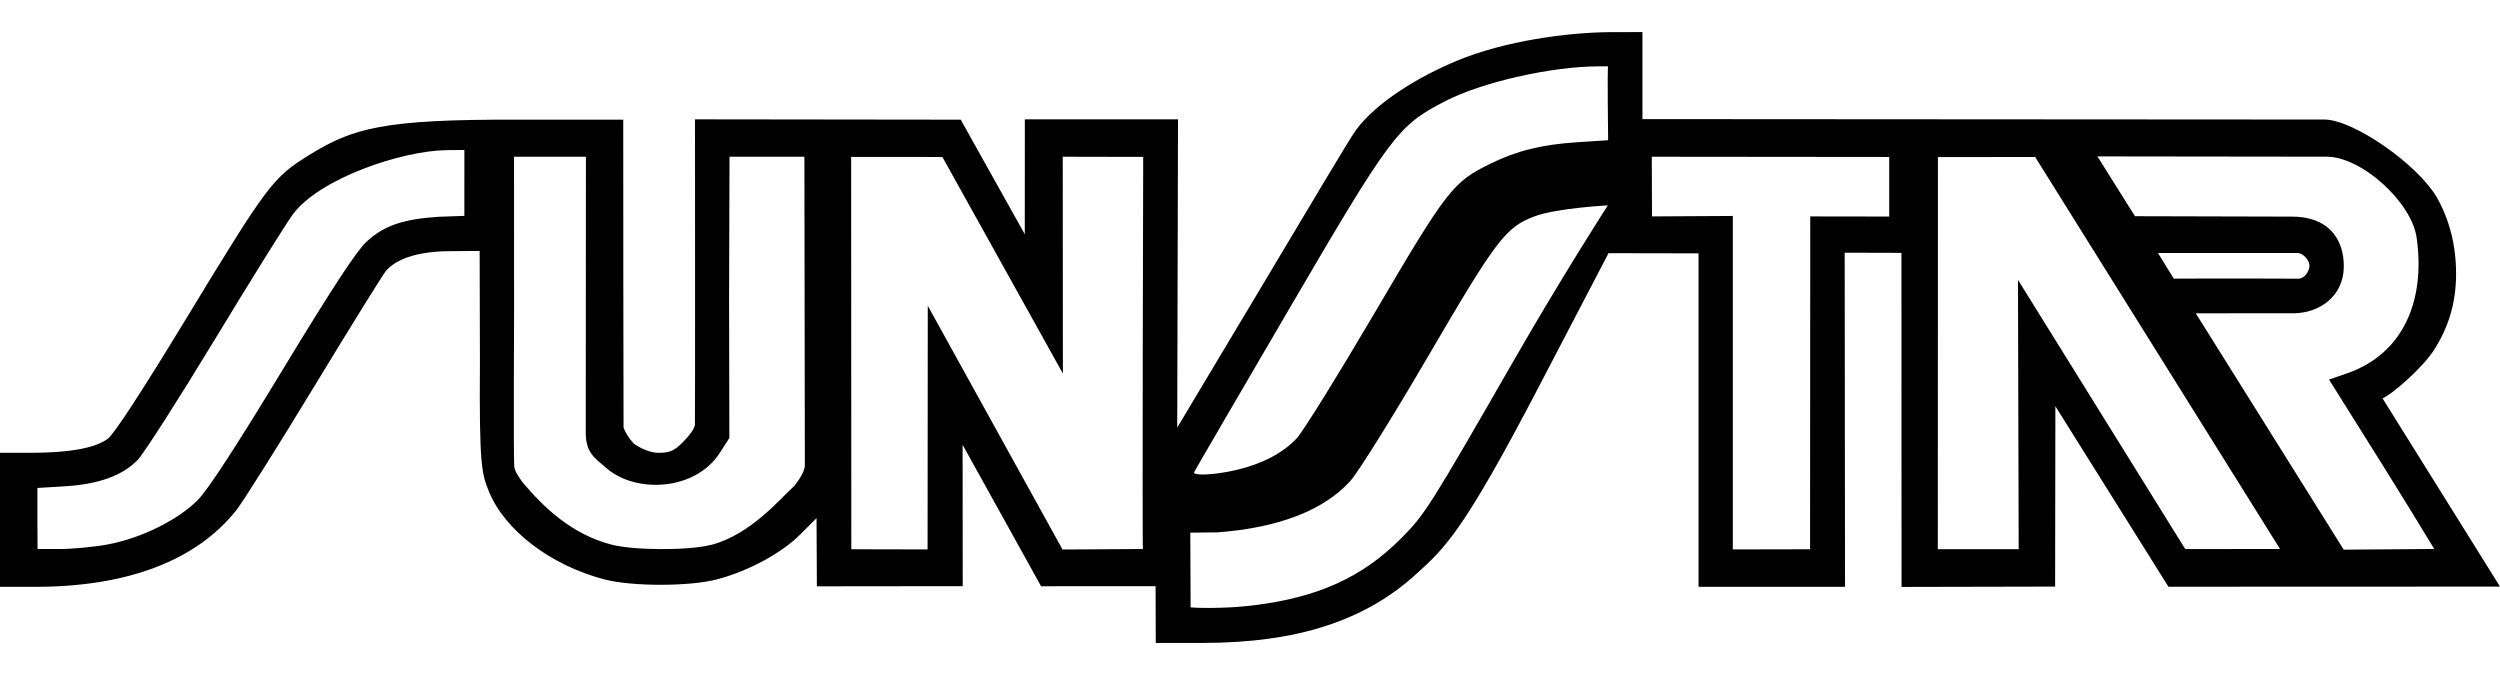
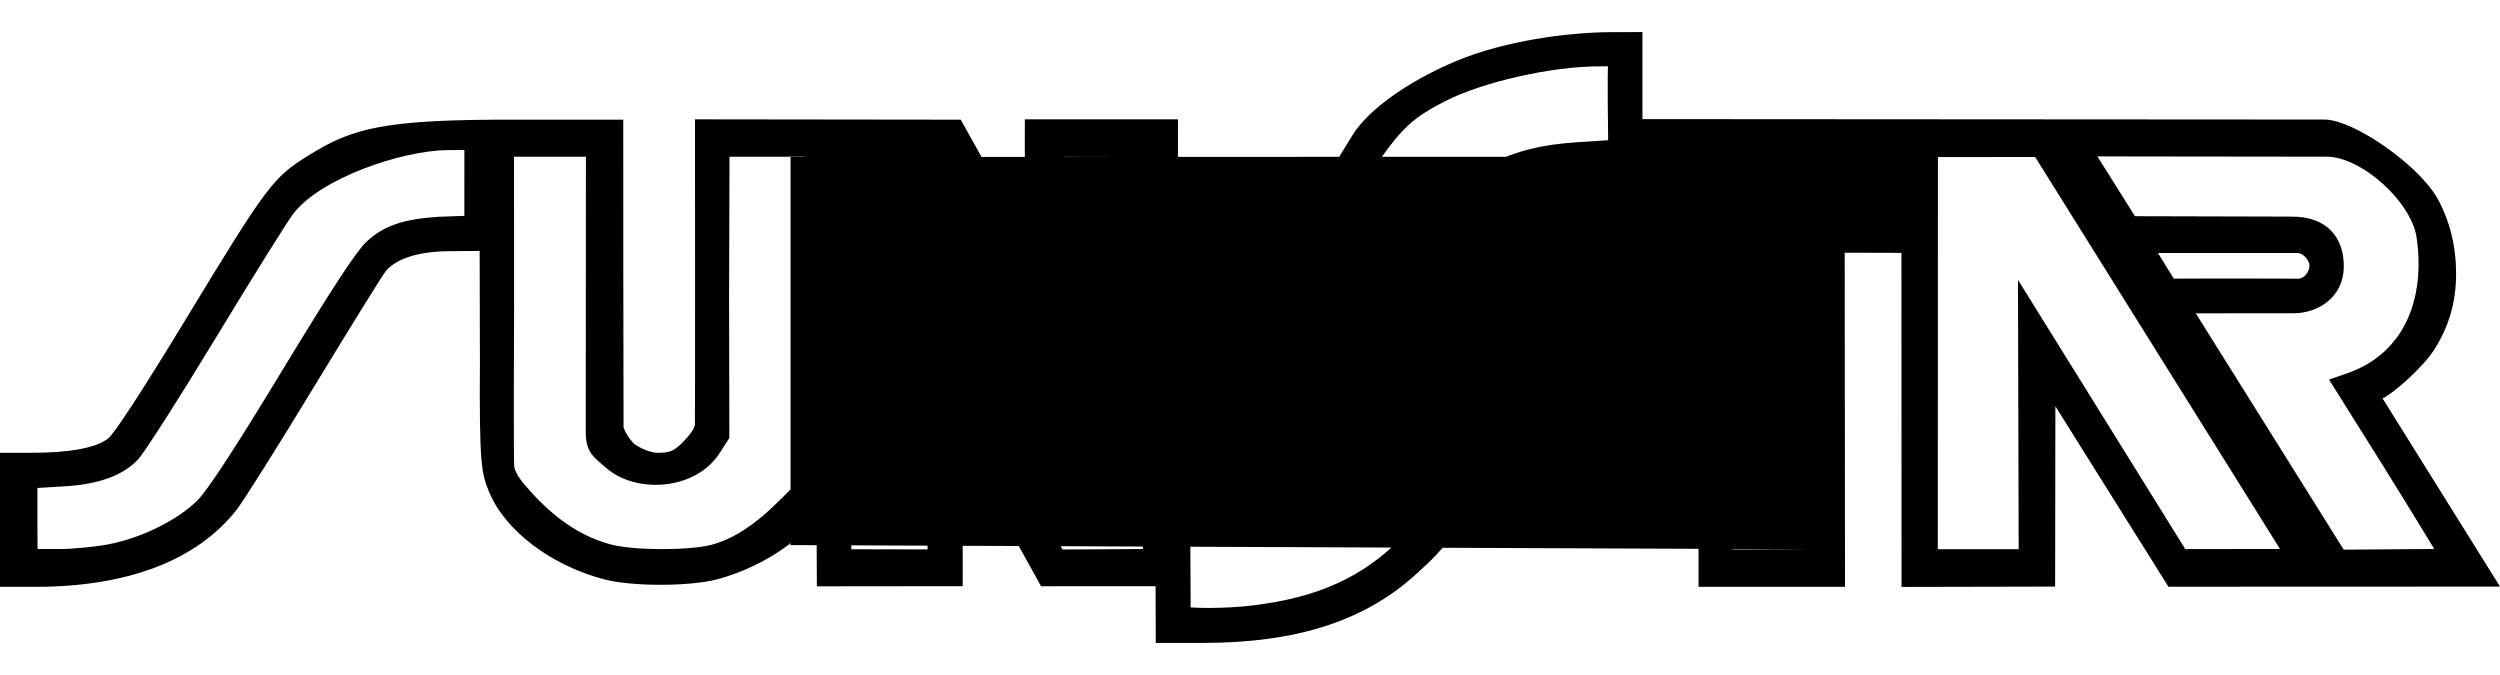
<svg xmlns="http://www.w3.org/2000/svg" height="675" width="2500" viewBox="13 14 802.166 196">
-   <path d="M383.789 191.789l-36.742.024-25.18-45.392.039 45.368-46.8.053-.106-21.885-5.307 5.307c-5.997 5.997-16.645 11.725-26.693 14.36-8.755 2.295-27.2 2.302-36 .013-17.275-4.493-32.097-15.774-37.13-28.258-2.317-5.748-3.12-8.066-2.879-41.777l-.086-35.375-9.966.084c-10.412.088-16.961 2.692-20.08 6.294-.902 1.042-11.207 17.645-22.9 36.895s-22.966 37.164-25.051 39.808C76.113 183.53 53.977 192 24.369 192H13v-43h9.816c12.495 0 20.835-1.53 24.826-4.556 2.012-1.525 10.964-15.252 24.886-38.163 26.428-43.49 28.007-45.594 39.652-52.817 14.055-8.72 23.972-11.48 66.495-11.357l34.303.002.022 49.839.075 48.908c1.032 3.016 3.474 5.341 3.474 5.341S220.53 149 224.21 149c3.55 0 5.008-.584 7.474-2.996 1.685-1.647 3.943-4.18 4.288-5.9C236.079 139.748 236 42 236 42l85.266.106 20.55 36.764.018-36.87h49.147l-.247 98.9 27.2-45.464c14.72-24.606 28.082-47.186 30.098-49.936 6.645-9.064 20.344-17.283 32.477-22.317 15.373-6.38 35.286-9.043 49.085-9.165L540 14v27.926l219.036.14c9.26.214 29.455 14.195 35.76 24.81 4.05 7.046 6.264 15.297 6.276 24.624.013 9.128-2.28 17.03-7.132 24.593-3.35 5.22-12.777 13.763-16.458 15.44l37.684 60.396-106.389.04-36.277-57.917-.082 57.873-49.281.106s-.031-71.523-.031-107.19l-18.212-.052c0 35.666.106 71.544.106 107.211h-47V85l-28.882-.053-22.6 43.303c-24.322 46.603-29.95 51.288-39.045 59.601-16.5 15.08-38.396 22.149-68.604 22.149h-15.027zm31.237 6.175c20.82-2.546 35.022-8.96 47.473-21.444 7.674-7.695 9.14-10.005 36.152-57.02 16.052-27.937 30.255-49.904 30.255-49.904s-16.442.884-23.478 3.517c-9.297 3.478-12.255 7.368-34.311 45.127-11.162 19.107-22.323 36.997-24.803 39.756-8.461 9.41-22.977 15.046-42.564 16.523l-8.825.1.107 23.976c.755.12 10.324.551 19.994-.631zM47.5 178.415c10.632-1.95 22.547-7.808 28.901-14.21 3.324-3.348 12.102-16.807 27.276-41.82 15.973-26.333 23.677-38.097 26.929-41.12 5.501-5.115 11.795-7.291 23.144-8l8.25-.292V51.83l-5.427.045c-14.687.12-41.03 9.129-49.547 20.528-2.096 2.804-13.354 20.848-25.019 40.098-11.664 19.25-22.832 36.69-24.817 38.756-4.852 5.052-12.54 7.838-23.44 8.494l-8.75.527V170.7l.053 9.155 7.039.014c4.002.009 11.008-.645 15.408-1.453zm332.236 1.455c-.279.095.08-125.817.08-125.817L354 54l.042 69.56-38.658-69.482-29.278-.026.052 125.895 24.472.053.062-78.182 43.237 78.211zm-138.416-1.365c12.751-3.321 22.438-15.287 26.478-18.81 3.442-4.195 3.449-6.476 3.449-6.476L271.104 54h-24.027l-.14 45.325.091 44.911-3.028 4.726c-7.878 12.298-26.92 13.087-36.301 5.054-4.13-3.537-6.686-5.094-6.755-11.415L201 54H177.929l.021 49.908s-.22 45.3.048 49.54c.254 2.055 2.864 5.242 2.864 5.242 6.46 7.607 15.292 16.309 28.138 19.719 7.343 1.949 25.005 2.001 32.32.096zM593.85 73.149l25.337.038V54.075L543 54l.075 19.15L569 73v107l24.789-.053zM660.5 93.5l53.678 86.394 30.41-.043-78.569-125.762-31.206.01-.037 125.826h25.95zm133.575 86.356c-11.648-19.204-20.928-33.926-33.767-54.356l5.782-2c18.525-6.408 25.143-24.038 22.322-43.568-1.655-11.456-17.777-26.087-29.06-25.949l-73.357-.091 12.044 19.189 50.145.13c11.501-.106 17.004 6.752 16.86 16.24s-7.984 14.693-15.972 14.773l-31.52.016 47.47 75.835zm-384.306-25.364c8.261-1.947 14.907-5.44 19.326-10.156 1.977-2.11 13.198-20.182 24.935-40.16 23.286-39.636 25.165-42.06 37.122-47.91 8.648-4.232 16.538-6.178 28.098-6.932l9.75-.636s-.317-23.72 0-23.698h-3.04c-15.075 0-37.38 5.052-49.184 11.14-15.311 7.898-17.242 10.477-50.776 67.808-16.225 27.74-29.65 50.8-29.833 51.244-.53 1.286 6.772.91 13.602-.7zm340.652-61.368c2.165-.019 3.59-2.503 3.611-4.12.022-1.615-1.85-4.057-3.803-4.122l-44.805.012 5.075 8.222c13.63-.105 39.922.008 39.922.008z" />
+   <path d="M383.789 191.789l-36.742.024-25.18-45.392.039 45.368-46.8.053-.106-21.885-5.307 5.307c-5.997 5.997-16.645 11.725-26.693 14.36-8.755 2.295-27.2 2.302-36 .013-17.275-4.493-32.097-15.774-37.13-28.258-2.317-5.748-3.12-8.066-2.879-41.777l-.086-35.375-9.966.084c-10.412.088-16.961 2.692-20.08 6.294-.902 1.042-11.207 17.645-22.9 36.895s-22.966 37.164-25.051 39.808C76.113 183.53 53.977 192 24.369 192H13v-43h9.816c12.495 0 20.835-1.53 24.826-4.556 2.012-1.525 10.964-15.252 24.886-38.163 26.428-43.49 28.007-45.594 39.652-52.817 14.055-8.72 23.972-11.48 66.495-11.357l34.303.002.022 49.839.075 48.908c1.032 3.016 3.474 5.341 3.474 5.341S220.53 149 224.21 149c3.55 0 5.008-.584 7.474-2.996 1.685-1.647 3.943-4.18 4.288-5.9C236.079 139.748 236 42 236 42l85.266.106 20.55 36.764.018-36.87h49.147l-.247 98.9 27.2-45.464c14.72-24.606 28.082-47.186 30.098-49.936 6.645-9.064 20.344-17.283 32.477-22.317 15.373-6.38 35.286-9.043 49.085-9.165L540 14v27.926l219.036.14c9.26.214 29.455 14.195 35.76 24.81 4.05 7.046 6.264 15.297 6.276 24.624.013 9.128-2.28 17.03-7.132 24.593-3.35 5.22-12.777 13.763-16.458 15.44l37.684 60.396-106.389.04-36.277-57.917-.082 57.873-49.281.106s-.031-71.523-.031-107.19l-18.212-.052c0 35.666.106 71.544.106 107.211h-47V85l-28.882-.053-22.6 43.303c-24.322 46.603-29.95 51.288-39.045 59.601-16.5 15.08-38.396 22.149-68.604 22.149h-15.027zm31.237 6.175c20.82-2.546 35.022-8.96 47.473-21.444 7.674-7.695 9.14-10.005 36.152-57.02 16.052-27.937 30.255-49.904 30.255-49.904s-16.442.884-23.478 3.517c-9.297 3.478-12.255 7.368-34.311 45.127-11.162 19.107-22.323 36.997-24.803 39.756-8.461 9.41-22.977 15.046-42.564 16.523l-8.825.1.107 23.976c.755.12 10.324.551 19.994-.631zM47.5 178.415c10.632-1.95 22.547-7.808 28.901-14.21 3.324-3.348 12.102-16.807 27.276-41.82 15.973-26.333 23.677-38.097 26.929-41.12 5.501-5.115 11.795-7.291 23.144-8l8.25-.292V51.83l-5.427.045c-14.687.12-41.03 9.129-49.547 20.528-2.096 2.804-13.354 20.848-25.019 40.098-11.664 19.25-22.832 36.69-24.817 38.756-4.852 5.052-12.54 7.838-23.44 8.494l-8.75.527V170.7l.053 9.155 7.039.014c4.002.009 11.008-.645 15.408-1.453zm332.236 1.455c-.279.095.08-125.817.08-125.817L354 54l.042 69.56-38.658-69.482-29.278-.026.052 125.895 24.472.053.062-78.182 43.237 78.211zm-138.416-1.365c12.751-3.321 22.438-15.287 26.478-18.81 3.442-4.195 3.449-6.476 3.449-6.476L271.104 54h-24.027l-.14 45.325.091 44.911-3.028 4.726c-7.878 12.298-26.92 13.087-36.301 5.054-4.13-3.537-6.686-5.094-6.755-11.415L201 54H177.929l.021 49.908s-.22 45.3.048 49.54c.254 2.055 2.864 5.242 2.864 5.242 6.46 7.607 15.292 16.309 28.138 19.719 7.343 1.949 25.005 2.001 32.32.096zl25.337.038V54.075L543 54l.075 19.15L569 73v107l24.789-.053zM660.5 93.5l53.678 86.394 30.41-.043-78.569-125.762-31.206.01-.037 125.826h25.95zm133.575 86.356c-11.648-19.204-20.928-33.926-33.767-54.356l5.782-2c18.525-6.408 25.143-24.038 22.322-43.568-1.655-11.456-17.777-26.087-29.06-25.949l-73.357-.091 12.044 19.189 50.145.13c11.501-.106 17.004 6.752 16.86 16.24s-7.984 14.693-15.972 14.773l-31.52.016 47.47 75.835zm-384.306-25.364c8.261-1.947 14.907-5.44 19.326-10.156 1.977-2.11 13.198-20.182 24.935-40.16 23.286-39.636 25.165-42.06 37.122-47.91 8.648-4.232 16.538-6.178 28.098-6.932l9.75-.636s-.317-23.72 0-23.698h-3.04c-15.075 0-37.38 5.052-49.184 11.14-15.311 7.898-17.242 10.477-50.776 67.808-16.225 27.74-29.65 50.8-29.833 51.244-.53 1.286 6.772.91 13.602-.7zm340.652-61.368c2.165-.019 3.59-2.503 3.611-4.12.022-1.615-1.85-4.057-3.803-4.122l-44.805.012 5.075 8.222c13.63-.105 39.922.008 39.922.008z" />
</svg>